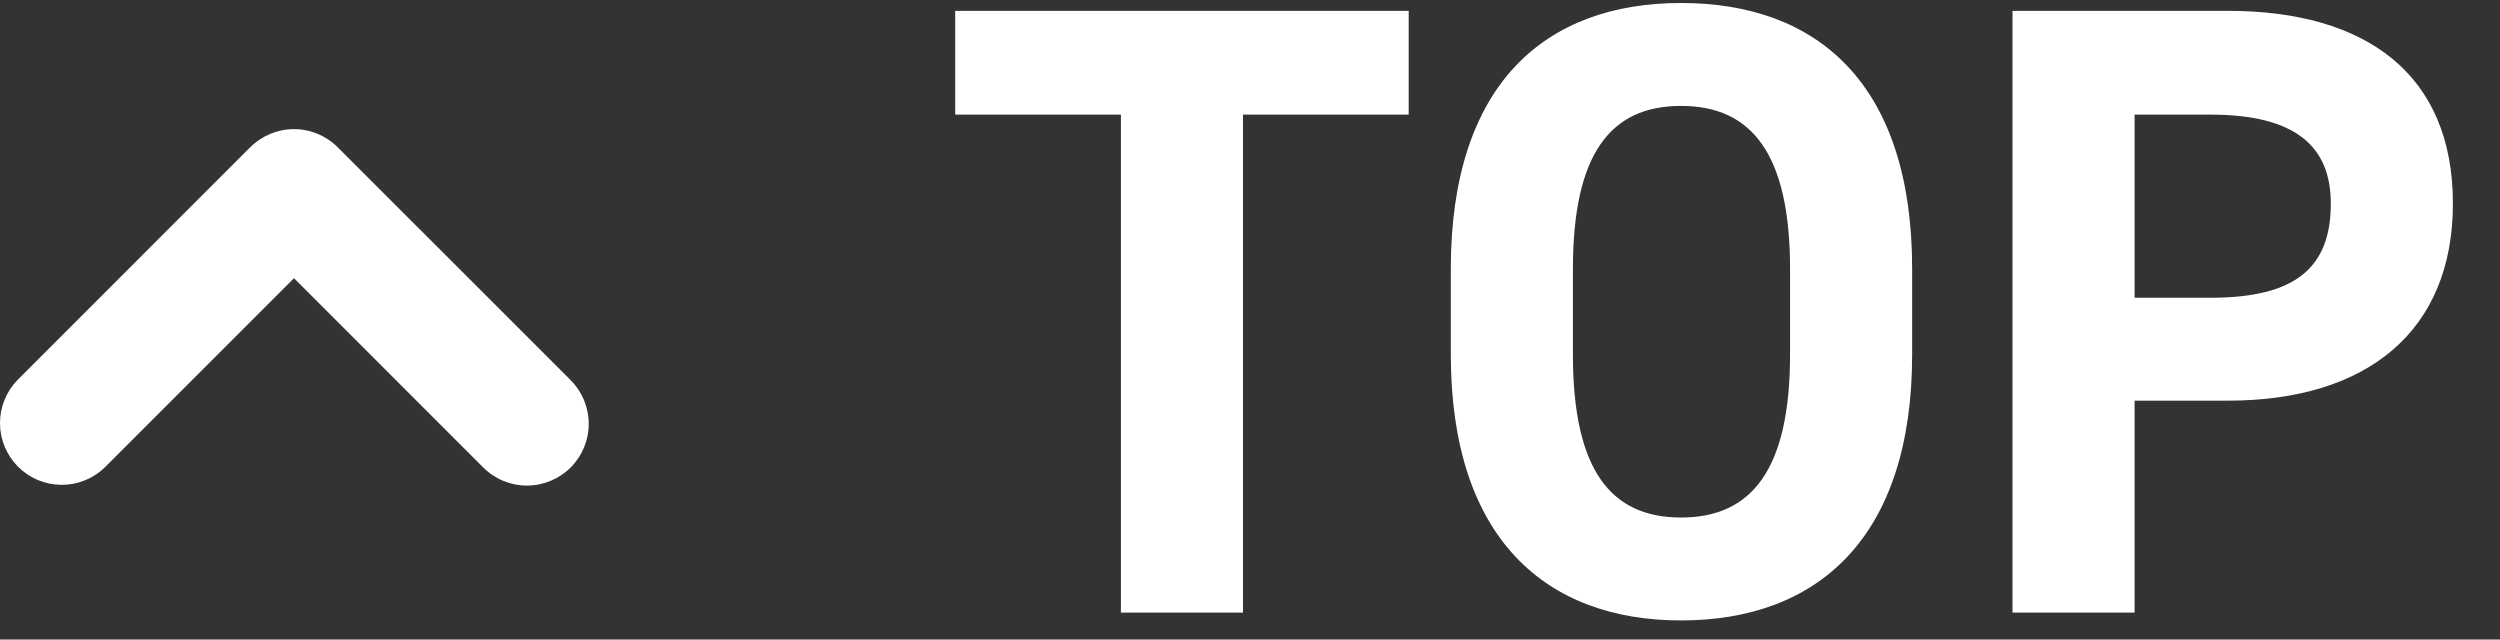
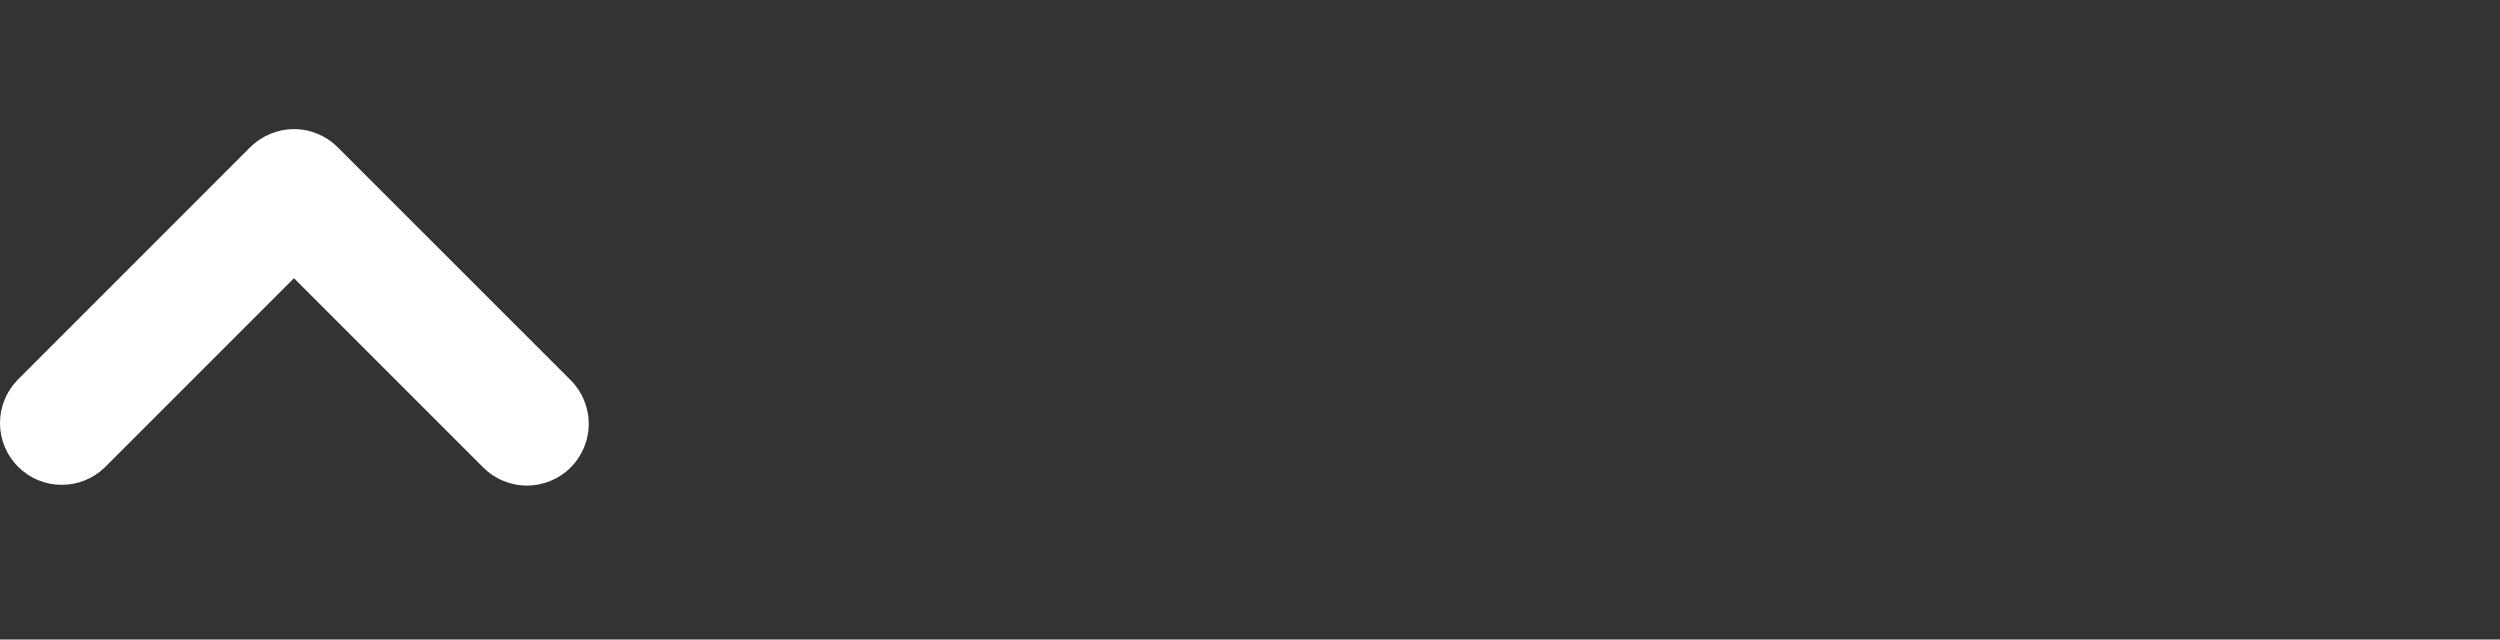
<svg xmlns="http://www.w3.org/2000/svg" width="86" height="22" viewBox="0 0 86 22" fill="none">
  <rect x="0" y="0" width="86" height="22" fill="#333333" stroke="none" />
  <path fill-rule="evenodd" clip-rule="evenodd" d="M8.611 5.064C9.01 4.666 9.55 4.442 10.113 4.442C10.676 4.442 11.216 4.666 11.615 5.064L19.63 13.076C20.029 13.475 20.252 14.016 20.252 14.579C20.252 15.143 20.028 15.684 19.63 16.082C19.231 16.48 18.69 16.704 18.127 16.704C17.563 16.704 17.022 16.48 16.624 16.081L10.113 9.57L3.602 16.081C3.201 16.469 2.665 16.683 2.108 16.678C1.55 16.674 1.017 16.451 0.623 16.057C0.229 15.663 0.005 15.13 8.91282e-05 14.573C-0.005 14.016 0.209 13.479 0.596 13.078L8.61 5.062L8.611 5.064Z" fill="white" />
-   <path d="M32.859 0.373H48.459V3.943H42.759V21.073H38.559V3.943H32.859V0.373ZM65.778 12.193C65.778 18.523 62.508 21.343 57.828 21.343C53.178 21.343 49.908 18.523 49.908 12.193V9.253C49.908 2.863 53.178 0.103 57.828 0.103C62.508 0.103 65.778 2.863 65.778 9.253V12.193ZM54.108 9.253V12.193C54.108 16.153 55.398 17.803 57.828 17.803C60.258 17.803 61.578 16.153 61.578 12.193V9.253C61.578 5.293 60.258 3.643 57.828 3.643C55.398 3.643 54.108 5.293 54.108 9.253ZM76.64 13.783H73.43V21.073H69.23V0.373H76.64C81.41 0.373 84.38 2.563 84.38 7.003C84.38 11.383 81.44 13.783 76.64 13.783ZM73.43 10.243H76.04C78.95 10.243 80.18 9.223 80.18 7.003C80.18 5.023 78.95 3.943 76.04 3.943H73.43V10.243Z" fill="white" />
</svg>